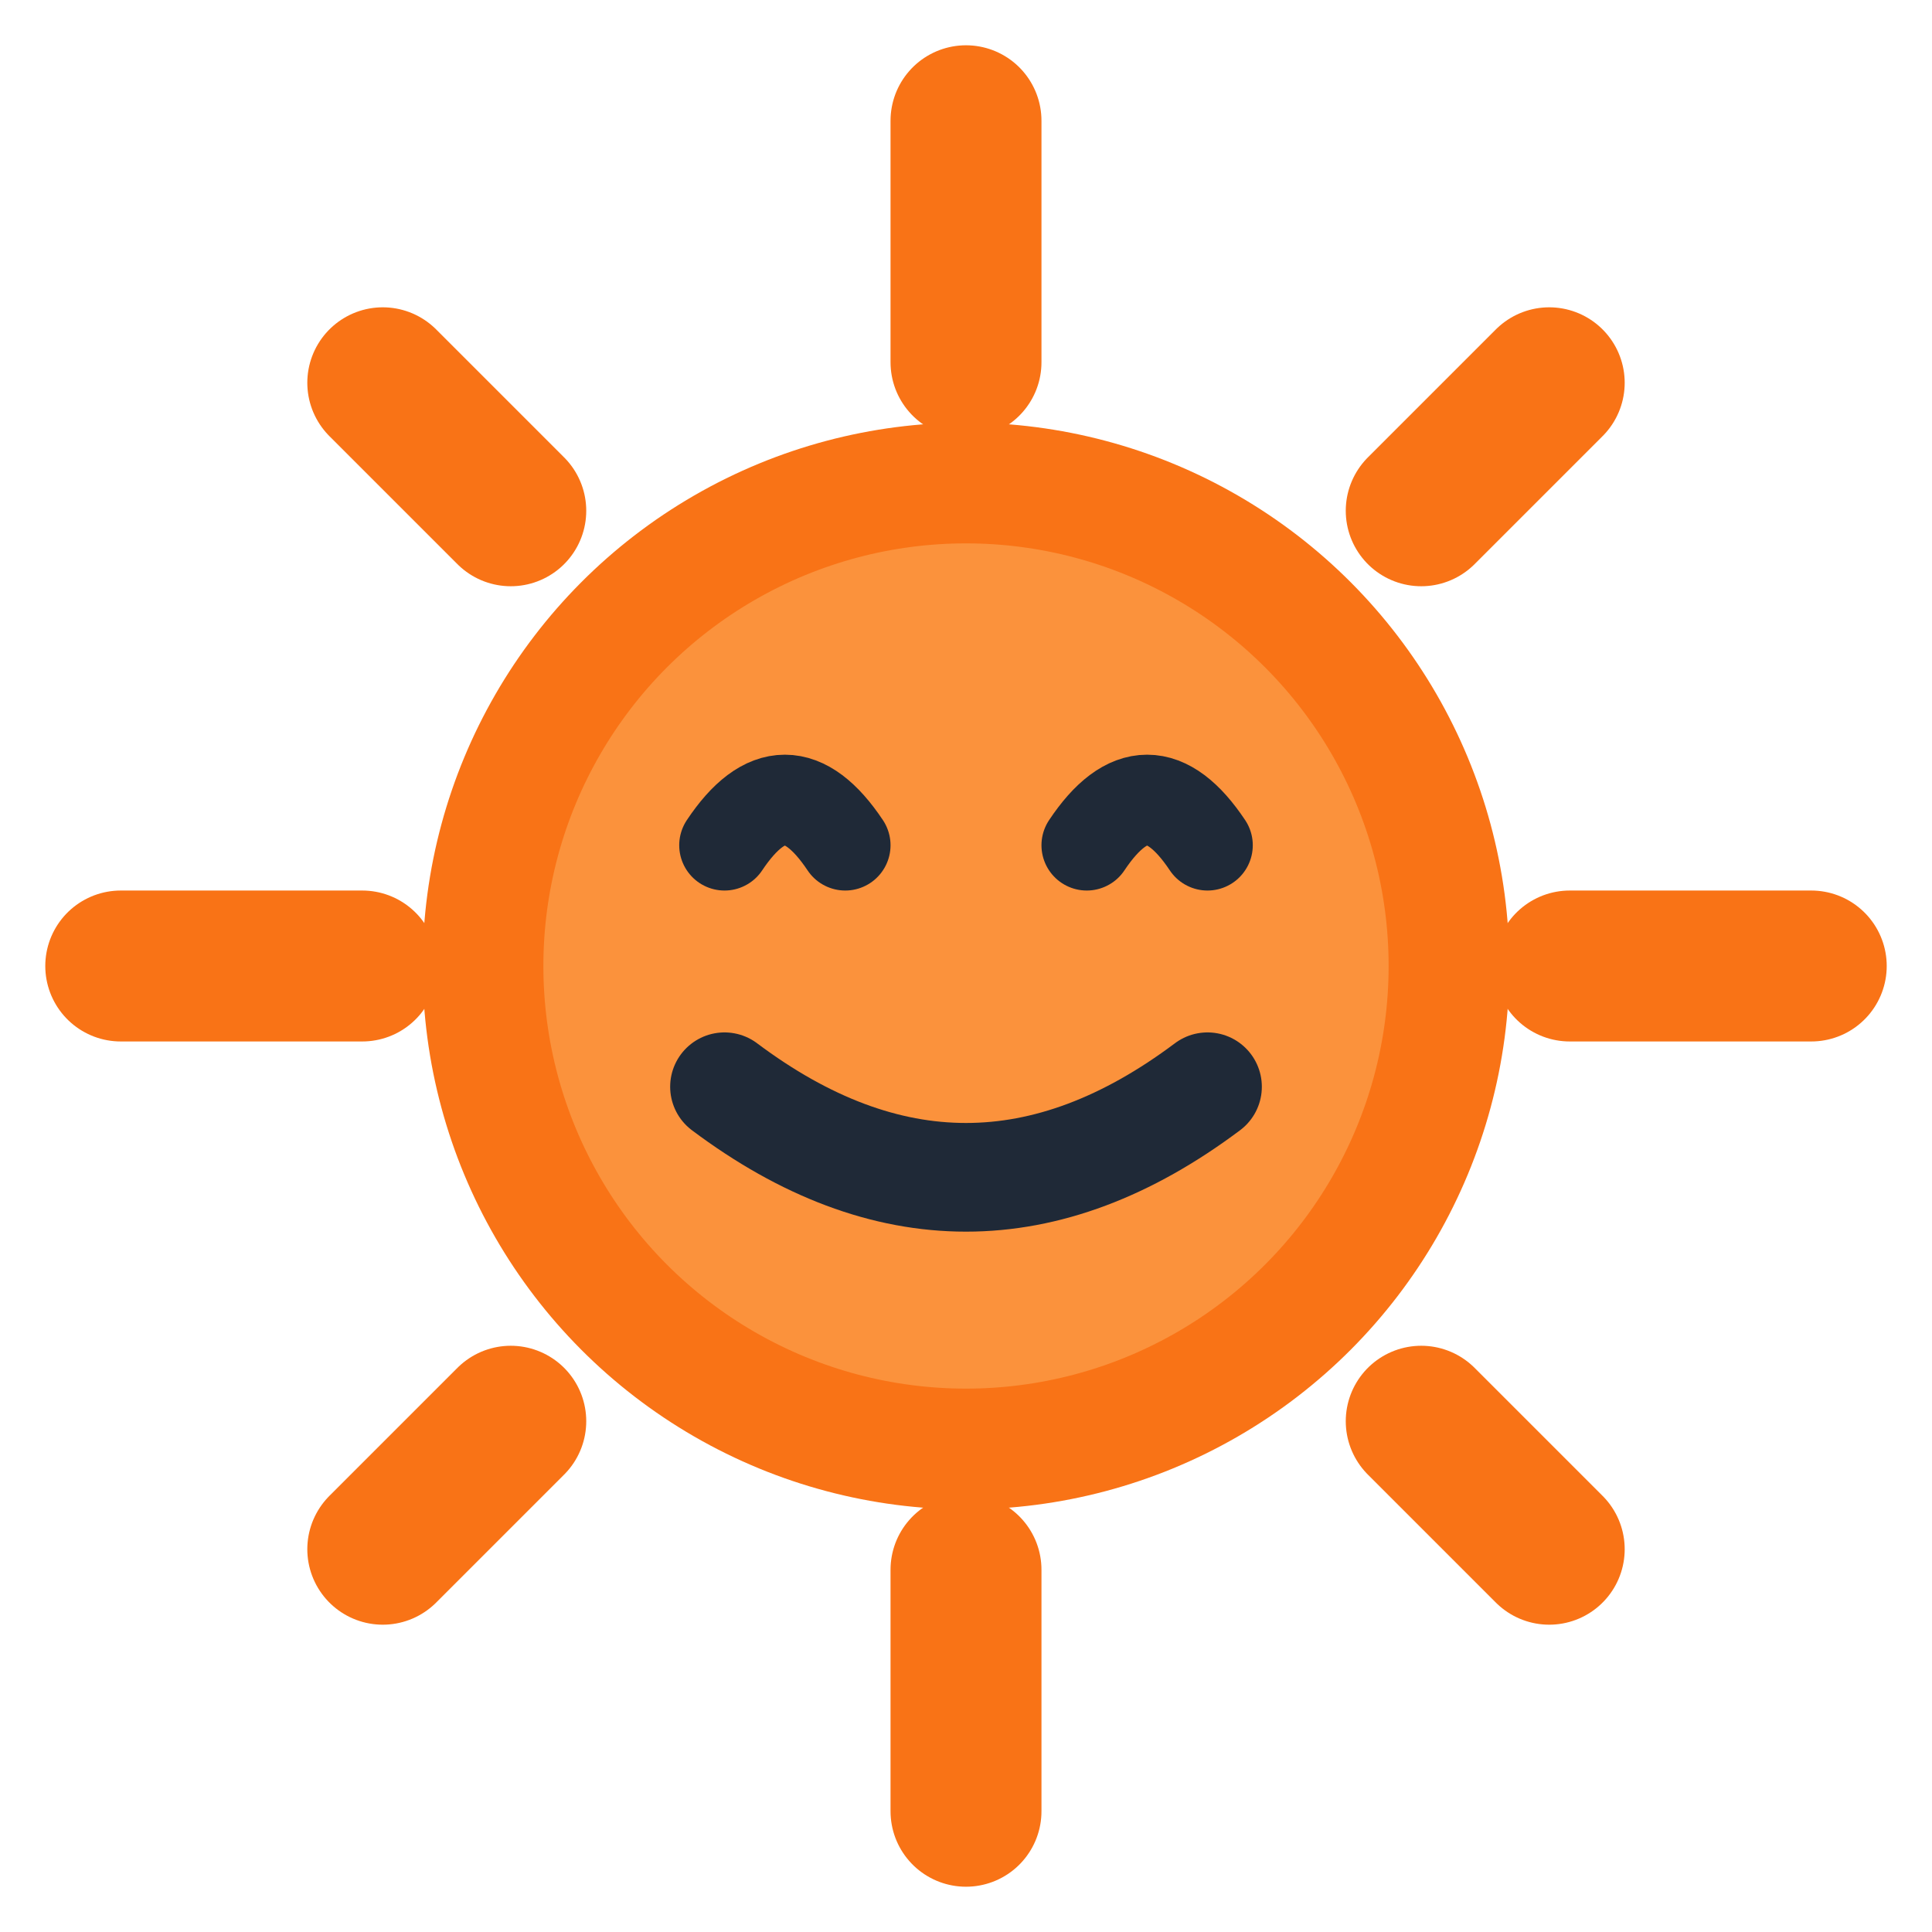
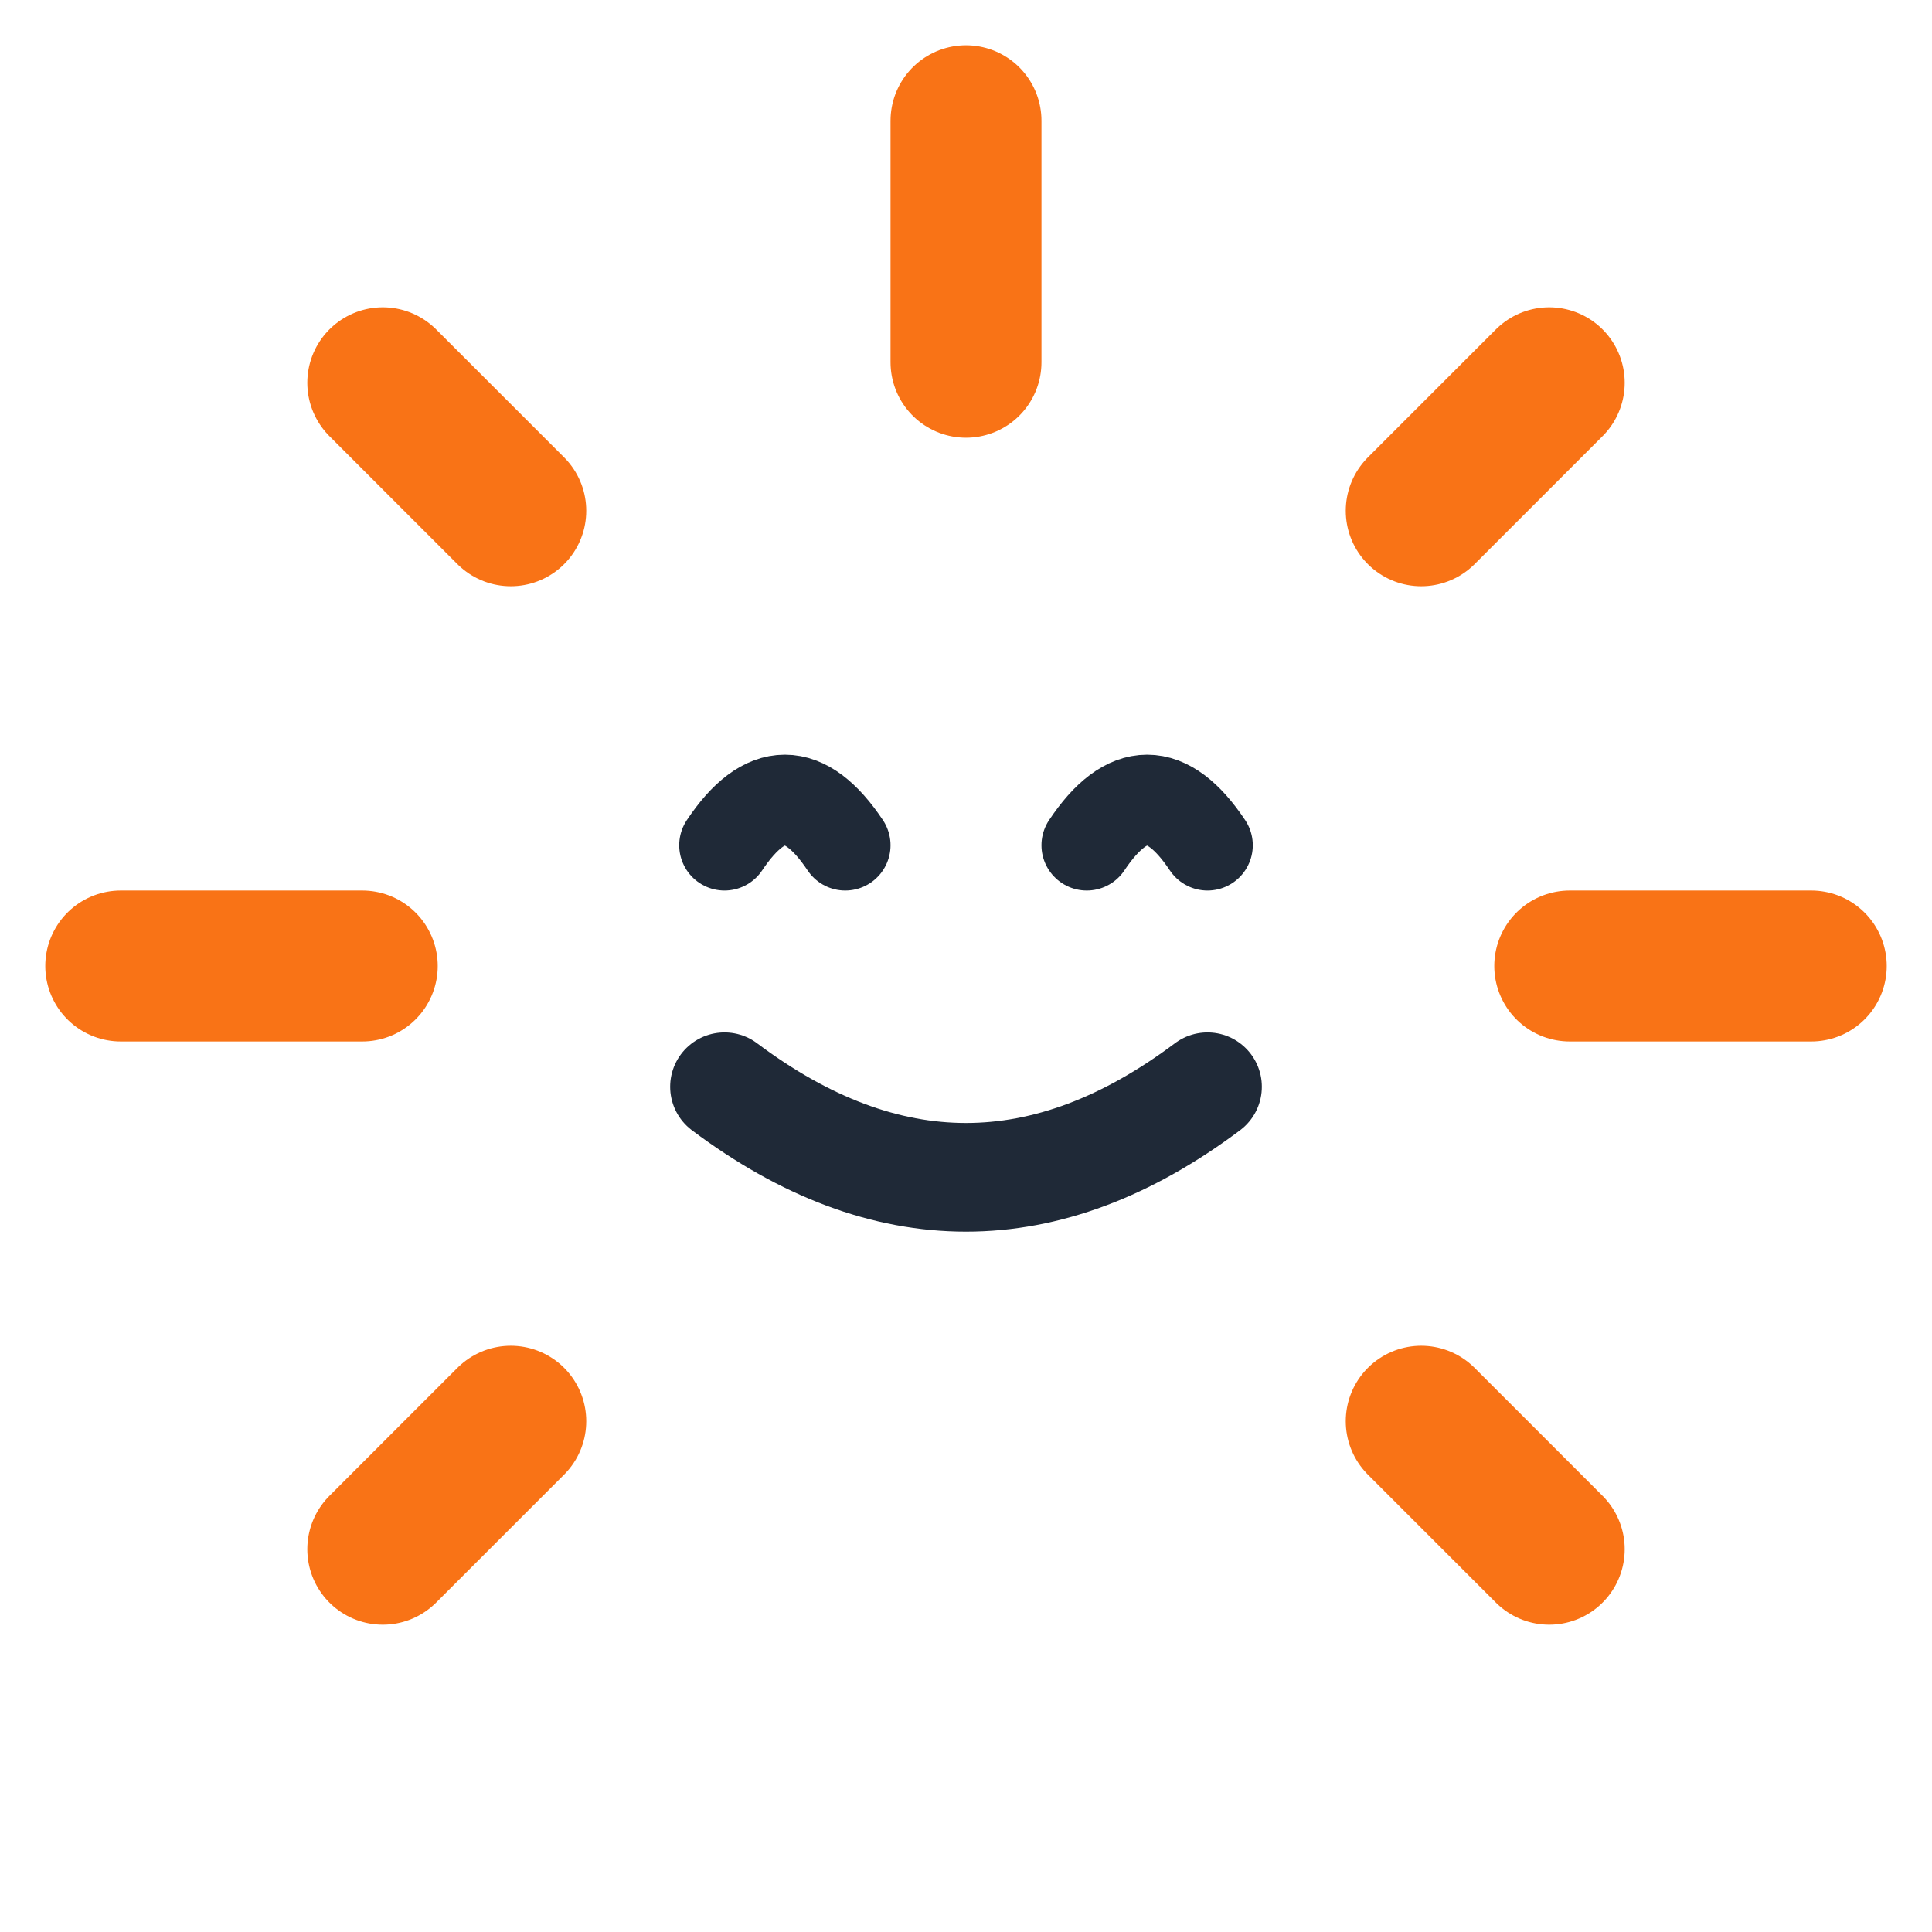
<svg xmlns="http://www.w3.org/2000/svg" viewBox="0 0 32 32" width="32" height="32">
  <g stroke="#F97316" stroke-width="2.5" stroke-linecap="round">
    <line x1="16" y1="2" x2="16" y2="6" />
-     <line x1="16" y1="26" x2="16" y2="30" />
    <line x1="2" y1="16" x2="6" y2="16" />
    <line x1="26" y1="16" x2="30" y2="16" />
    <line x1="6.34" y1="6.34" x2="8.46" y2="8.46" />
    <line x1="23.54" y1="23.54" x2="25.66" y2="25.66" />
    <line x1="6.34" y1="25.66" x2="8.46" y2="23.54" />
    <line x1="23.54" y1="8.46" x2="25.66" y2="6.34" />
  </g>
-   <circle cx="16" cy="16" r="8" fill="#FB923C" stroke="#F97316" stroke-width="2" />
  <path d="M12 14 Q13 12.5 14 14" stroke="#1F2937" stroke-width="1.5" fill="none" stroke-linecap="round" />
  <path d="M18 14 Q19 12.5 20 14" stroke="#1F2937" stroke-width="1.5" fill="none" stroke-linecap="round" />
  <path d="M12 18 Q16 21 20 18" stroke="#1F2937" stroke-width="1.8" fill="none" stroke-linecap="round" />
</svg>